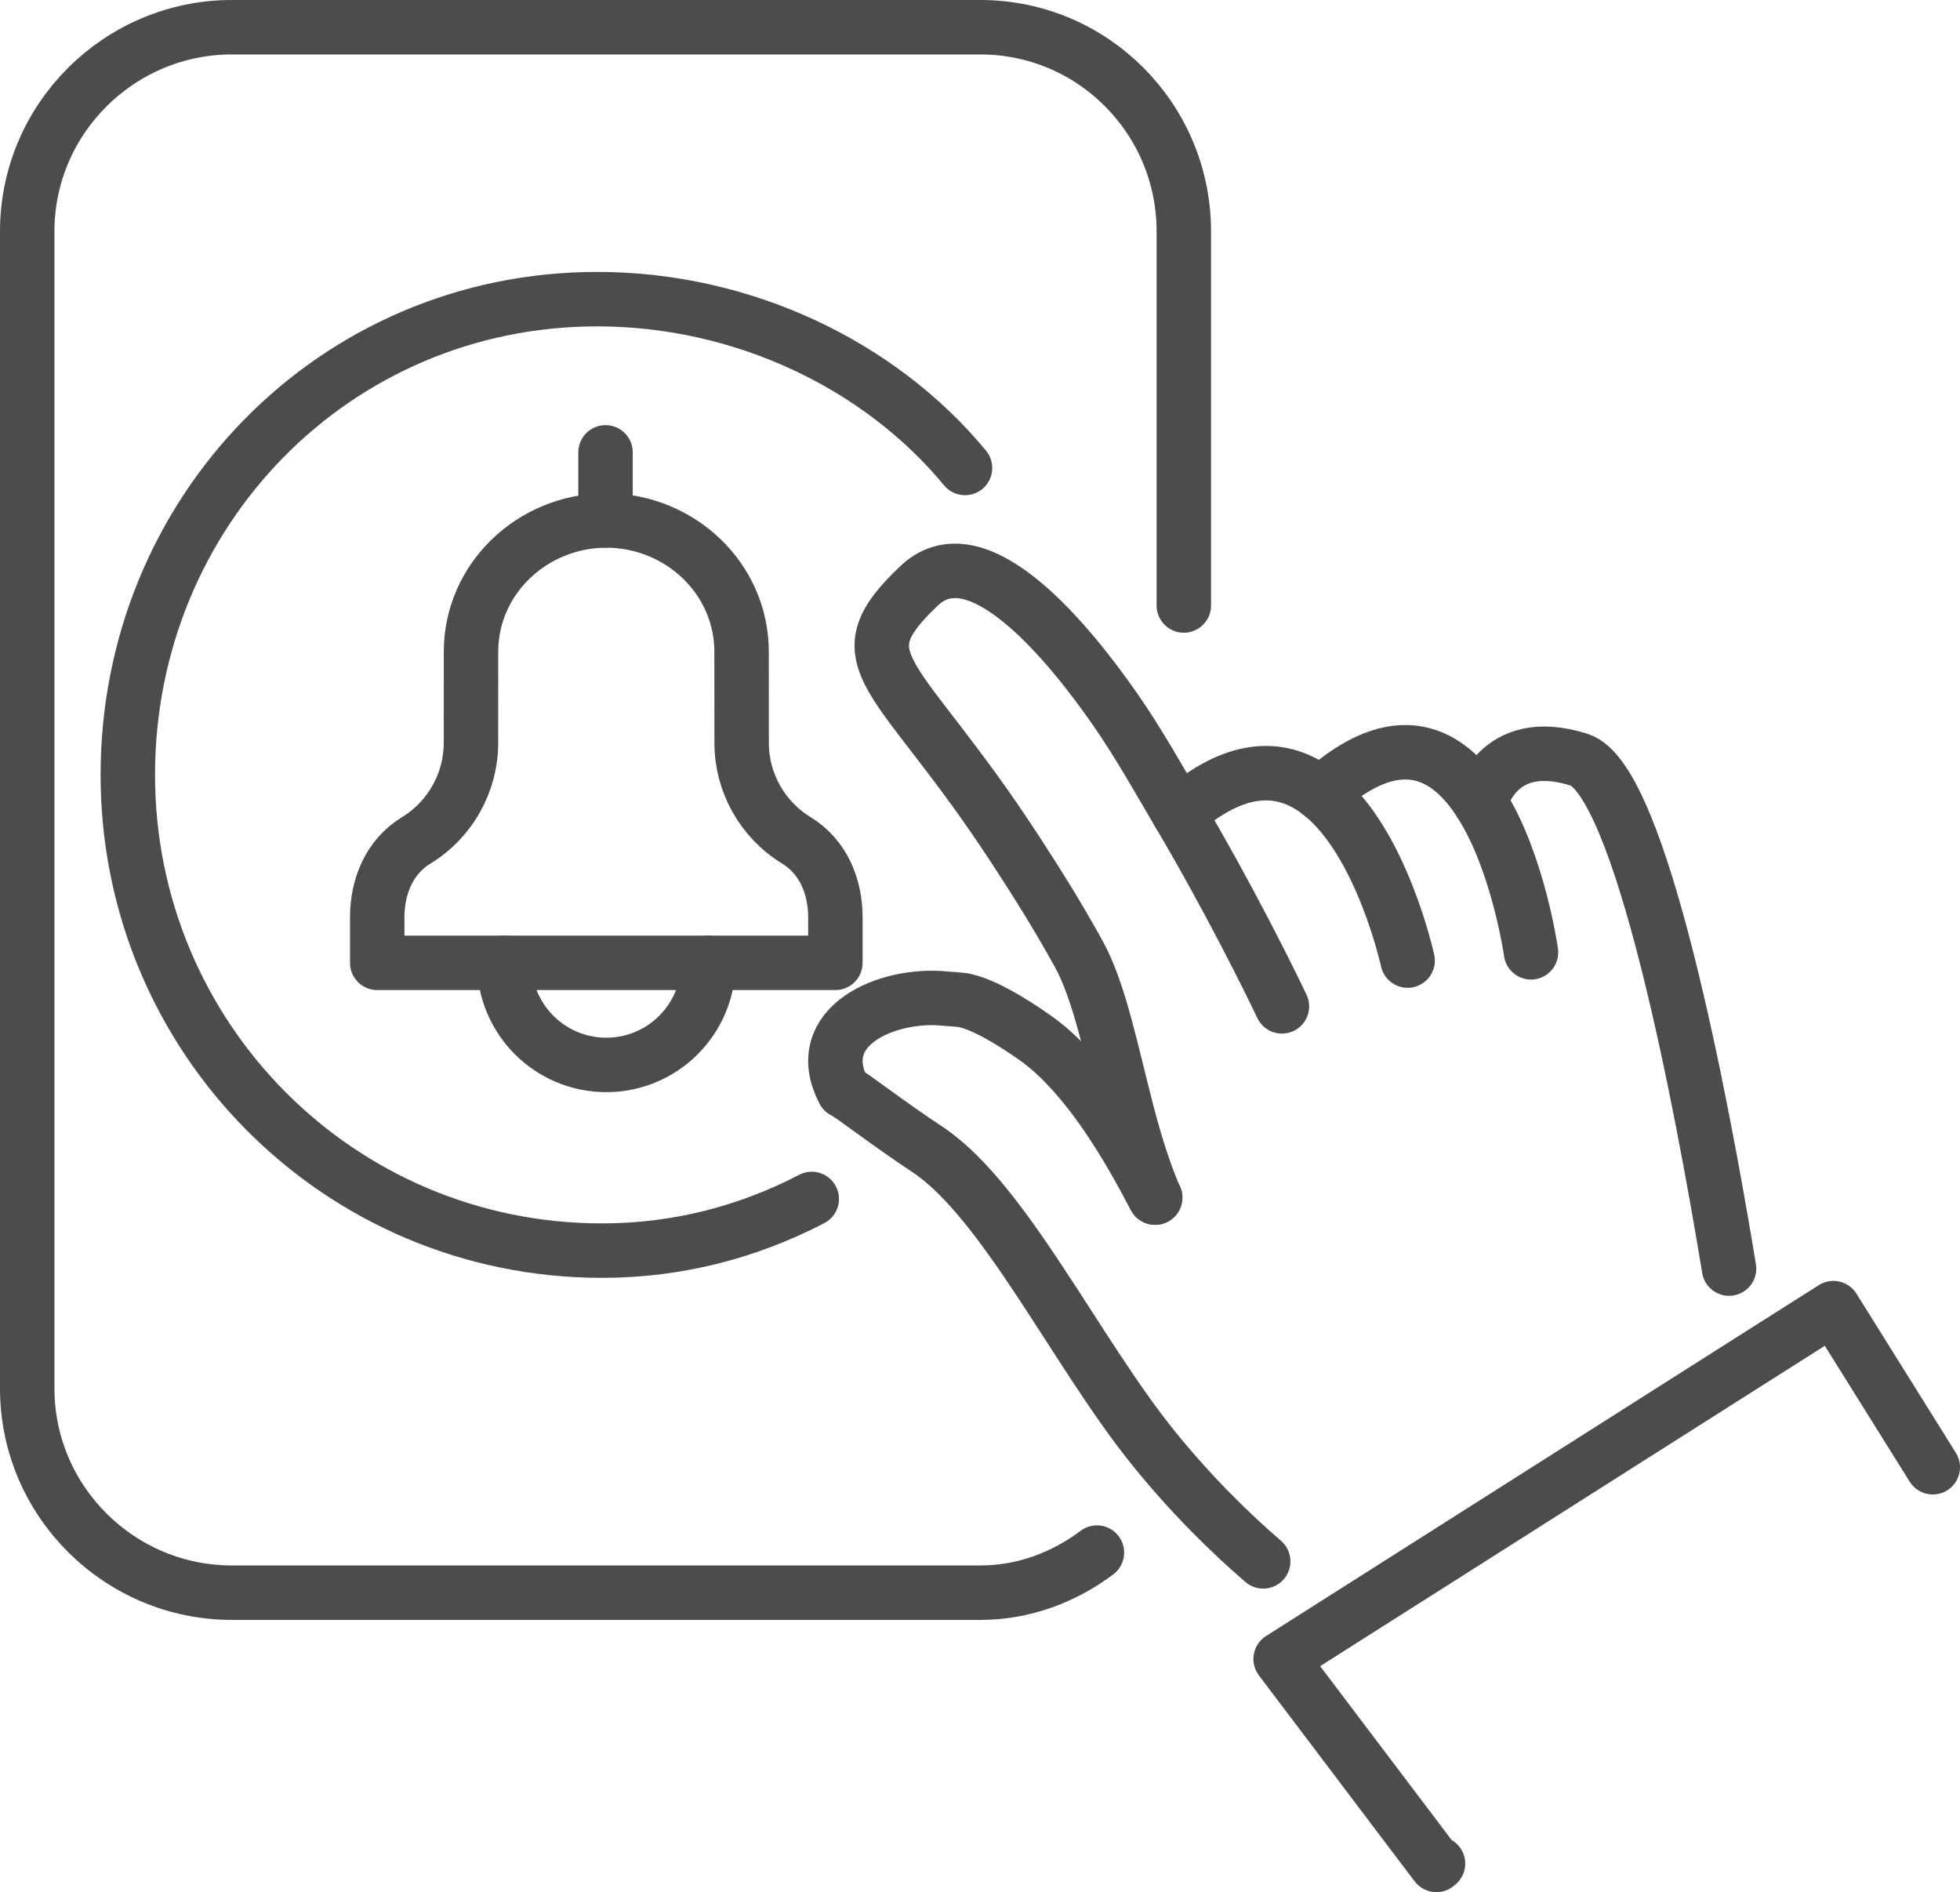
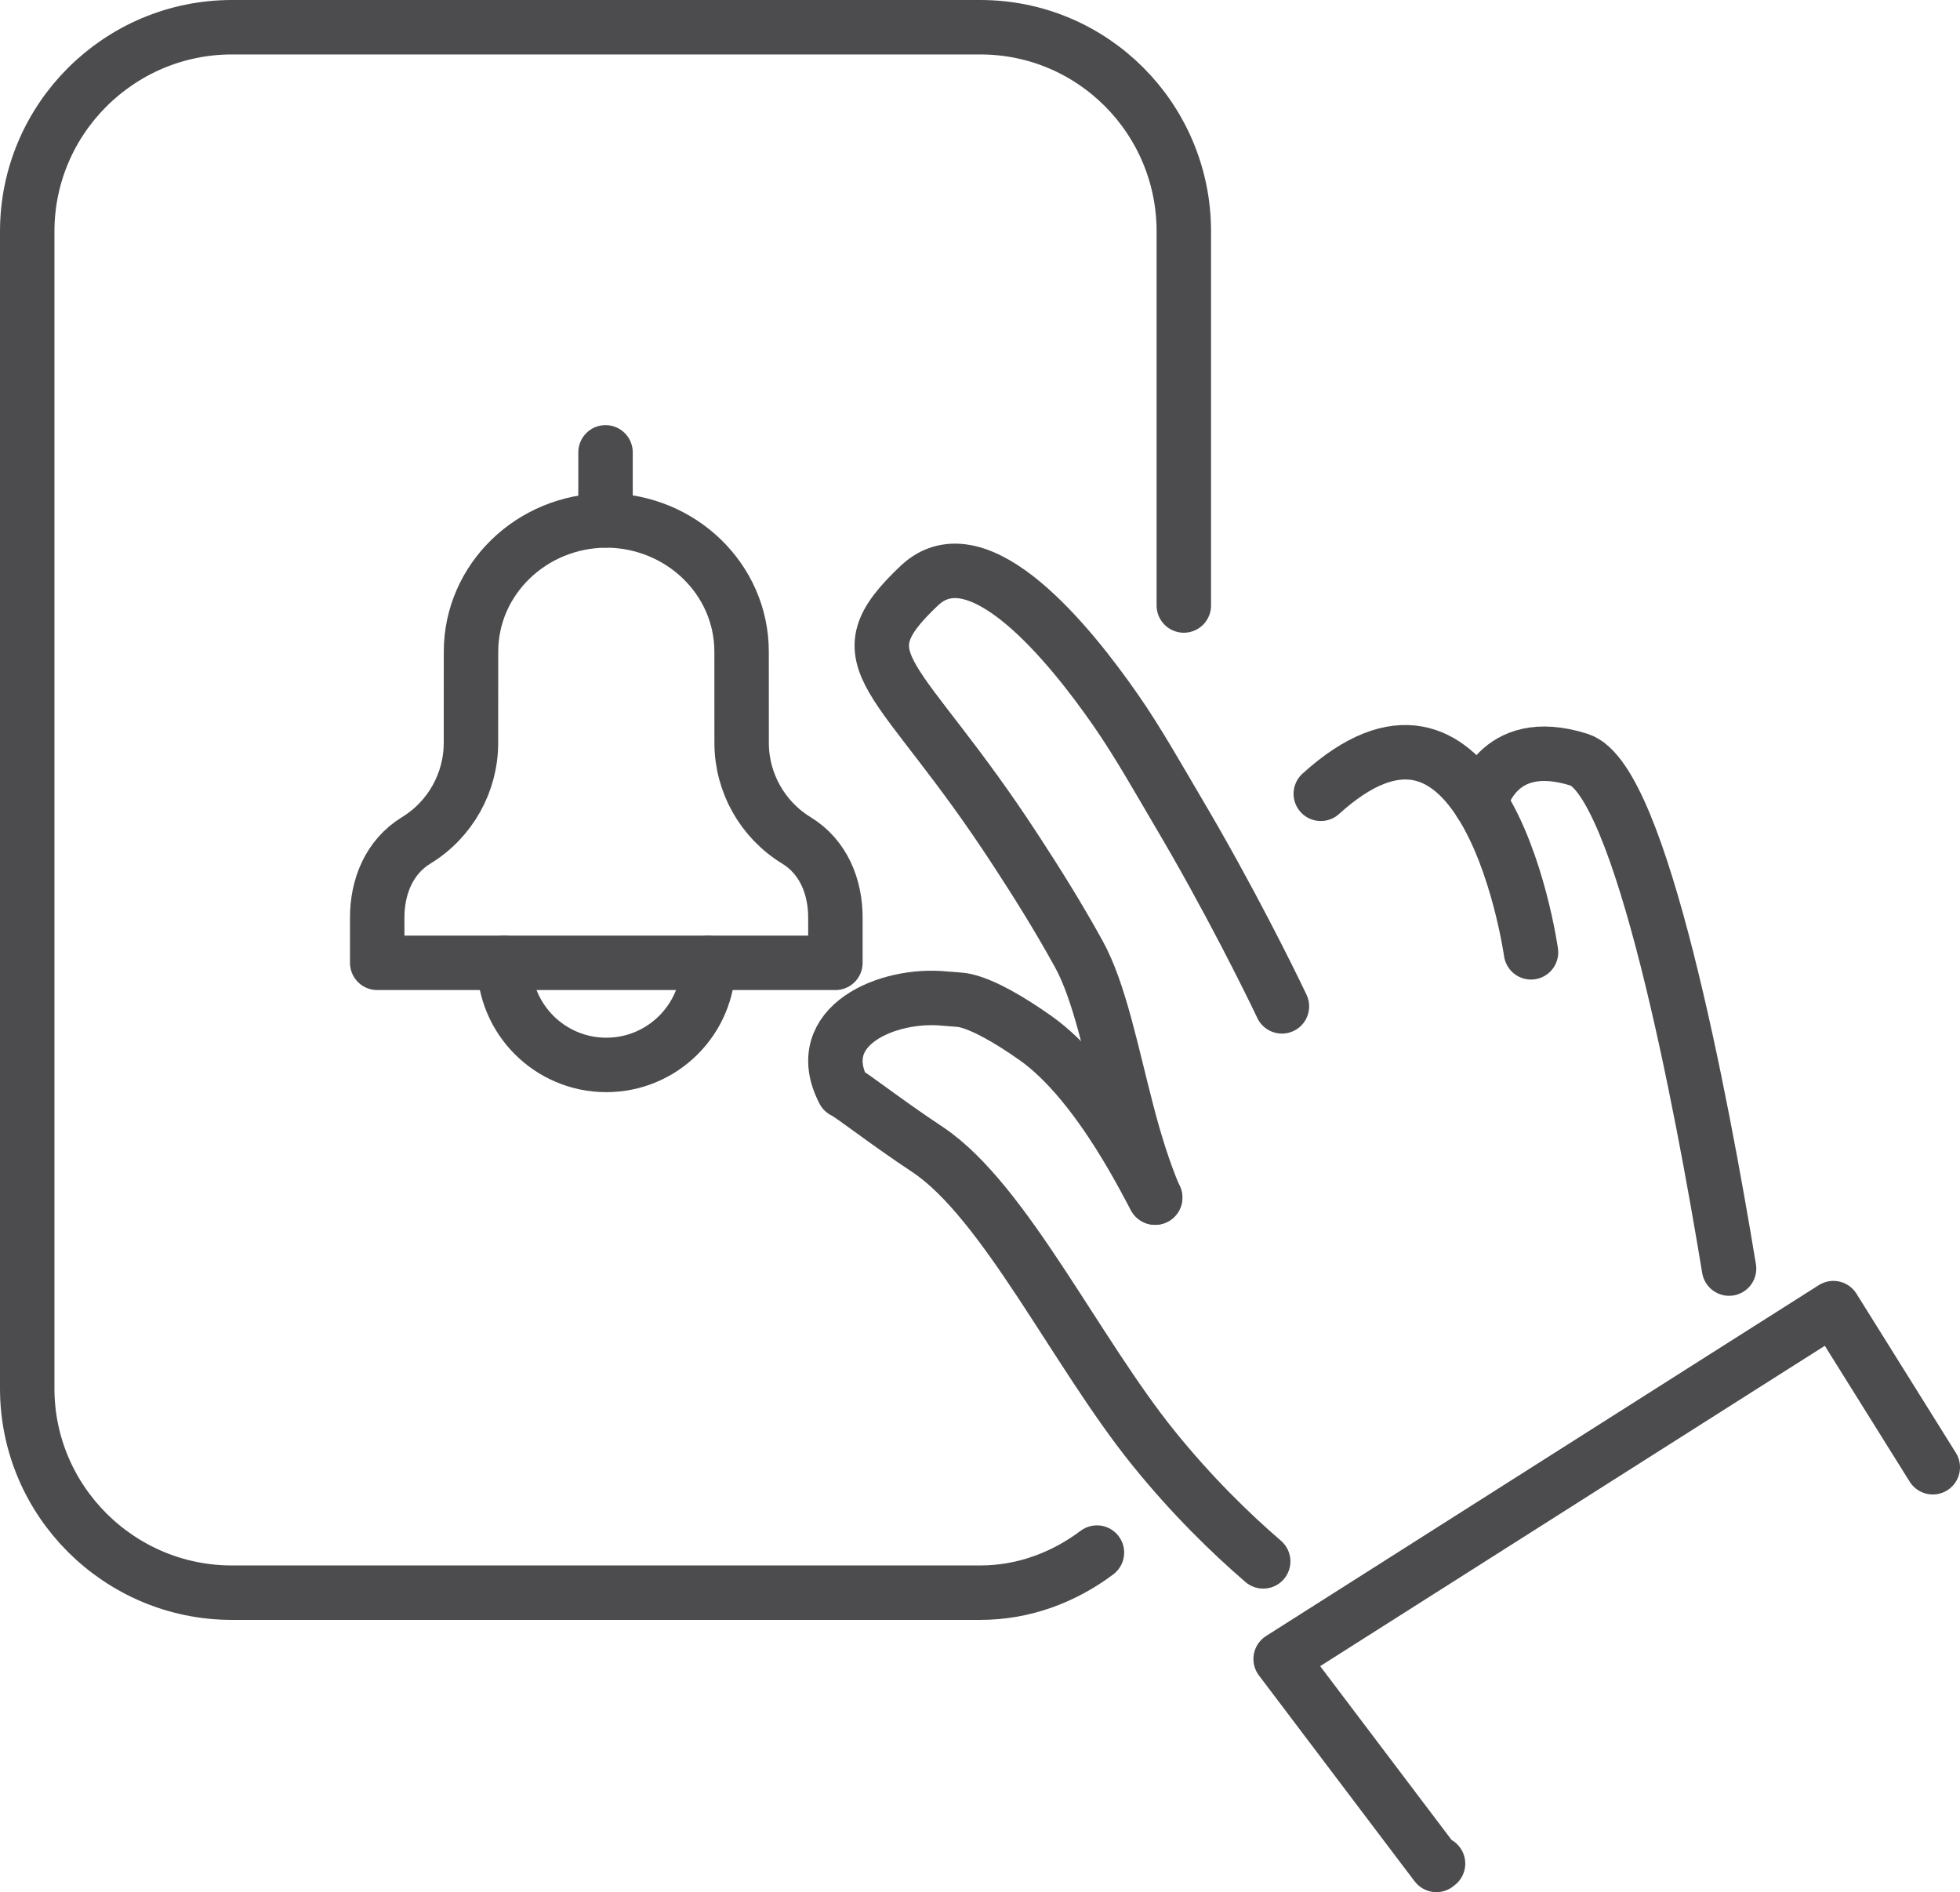
<svg xmlns="http://www.w3.org/2000/svg" xmlns:xlink="http://www.w3.org/1999/xlink" version="1.1" id="Calque_1" x="0px" y="0px" width="288px" height="278px" viewBox="0 0 288 278" enable-background="new 0 0 288 278" xml:space="preserve">
  <line fill="none" stroke="#4C4C4E" stroke-width="8" stroke-linecap="round" stroke-linejoin="round" stroke-miterlimit="10" x1="88.976" y1="76.461" x2="88.976" y2="66.461" />
  <g>
    <defs>
      <rect id="SVGID_1_" width="288" height="278" />
    </defs>
    <clipPath id="SVGID_2_">
      <use xlink:href="#SVGID_1_" overflow="visible" />
    </clipPath>
    <path clip-path="url(#SVGID_2_)" fill="none" stroke="#4C4C4E" stroke-width="8" stroke-linecap="round" stroke-linejoin="round" stroke-miterlimit="10" d="   M217.54,117.975c0,0,2.246-10.234,14.493-6.357c9.074,2.871,18.02,50.41,22.033,74.765" />
    <path clip-path="url(#SVGID_2_)" fill="none" stroke="#4C4C4E" stroke-width="8" stroke-linecap="round" stroke-linejoin="round" stroke-miterlimit="10" d="   M194.075,116.627c11.282-10.225,18.716-6.094,23.464,1.348c5.565,8.701,7.426,21.943,7.426,21.943" />
-     <path clip-path="url(#SVGID_2_)" fill="none" stroke="#4C4C4E" stroke-width="8" stroke-linecap="round" stroke-linejoin="round" stroke-miterlimit="10" d="   M173.251,119.547c0.796-0.693,1.566-1.328,2.334-1.885c7.708-5.722,13.803-4.775,18.49-1.035   c8.982,7.149,12.76,24.502,12.76,24.502" />
    <path clip-path="url(#SVGID_2_)" fill="none" stroke="#4C4C4E" stroke-width="8" stroke-linecap="round" stroke-linejoin="round" stroke-miterlimit="10" d="   M188.365,147.857c0,0-5.312-11.24-12.78-24.297c-0.753-1.318-1.538-2.666-2.335-4.014c-2.906-4.921-6.075-10.576-9.341-15.253   c-6.695-9.629-20.156-26.333-28.771-18.301c-12.115,11.406-3.145,12.353,14.248,39.14c2.793,4.288,5.927,9.229,9.107,14.991   c3.077,5.557,4.79,14.404,7.099,23.262c1.118,4.307,2.44,8.633,4.121,12.568" />
    <path clip-path="url(#SVGID_2_)" fill="none" stroke="#4C4C4E" stroke-width="8" stroke-linecap="round" stroke-linejoin="round" stroke-miterlimit="10" d="   M169.747,175.953C169.747,175.953,169.757,175.963,169.747,175.953c-0.479-0.459-7.922-16.66-17.656-23.486   c-3.872-2.715-7.565-4.844-10.32-5.469c-0.557-0.137-2.336-0.225-2.951-0.283c-8.294-0.85-19.854,3.964-14.856,13.584v0.009   c1.22,0.563,6,4.4,12.483,8.683c11.237,7.627,21.652,29.647,33.007,43.721c5.657,7.016,11.394,12.583,16.158,16.689" />
    <polyline clip-path="url(#SVGID_2_)" fill="none" stroke="#4C4C4E" stroke-width="8" stroke-linecap="round" stroke-linejoin="round" stroke-miterlimit="10" points="   211.303,273.805 211.063,273.999 210.906,273.805 188.175,243.745 197.186,238.023 256.259,200.523 269.396,192.193    283.999,215.572  " />
    <path clip-path="url(#SVGID_2_)" fill="none" stroke="#4C4C4E" stroke-width="8" stroke-linecap="round" stroke-linejoin="round" stroke-miterlimit="10" d="   M173.949,88.961V34c0-16.552-13.36-30-29.908-30H34.073C17.53,4,4,17.448,4,34v170c0,16.543,13.53,30,30.073,30h109.968   c6.392,0,12.29-2.246,17.141-5.889" />
-     <path clip-path="url(#SVGID_2_)" fill="none" stroke="#4C4C4E" stroke-width="8" stroke-linecap="round" stroke-linejoin="round" stroke-miterlimit="10" d="   M119.278,176.153c-9.231,4.799-19.583,7.592-30.82,7.592c-38.638,0-69.678-31.25-69.678-69.901   c0-38.642,30.339-69.892,68.98-69.892c21.374,0,41.523,9.643,54.038,24.804" />
    <path clip-path="url(#SVGID_2_)" fill="none" stroke="#4C4C4E" stroke-width="8" stroke-linecap="round" stroke-linejoin="round" stroke-miterlimit="10" d="   M122.752,141.461v-6.65c0-4.483-1.714-8.887-5.742-11.348c-4.976-3.042-8.033-8.472-8.035-14.307l-0.007-13.408   c0-10.62-8.889-19.228-19.878-19.287c-10.992,0.059-19.88,8.667-19.88,19.287l-0.008,13.408   c-0.002,5.835-3.059,11.265-8.035,14.307c-4.026,2.461-5.739,6.865-5.739,11.348v6.65H122.752z" />
    <path clip-path="url(#SVGID_2_)" fill="none" stroke="#4C4C4E" stroke-width="8" stroke-linecap="round" stroke-linejoin="round" stroke-miterlimit="10" d="   M74.093,141.461v0.007c0,8.28,6.713,14.993,14.994,14.993c8.282,0,14.996-6.714,14.996-14.996v-0.004" />
  </g>
</svg>